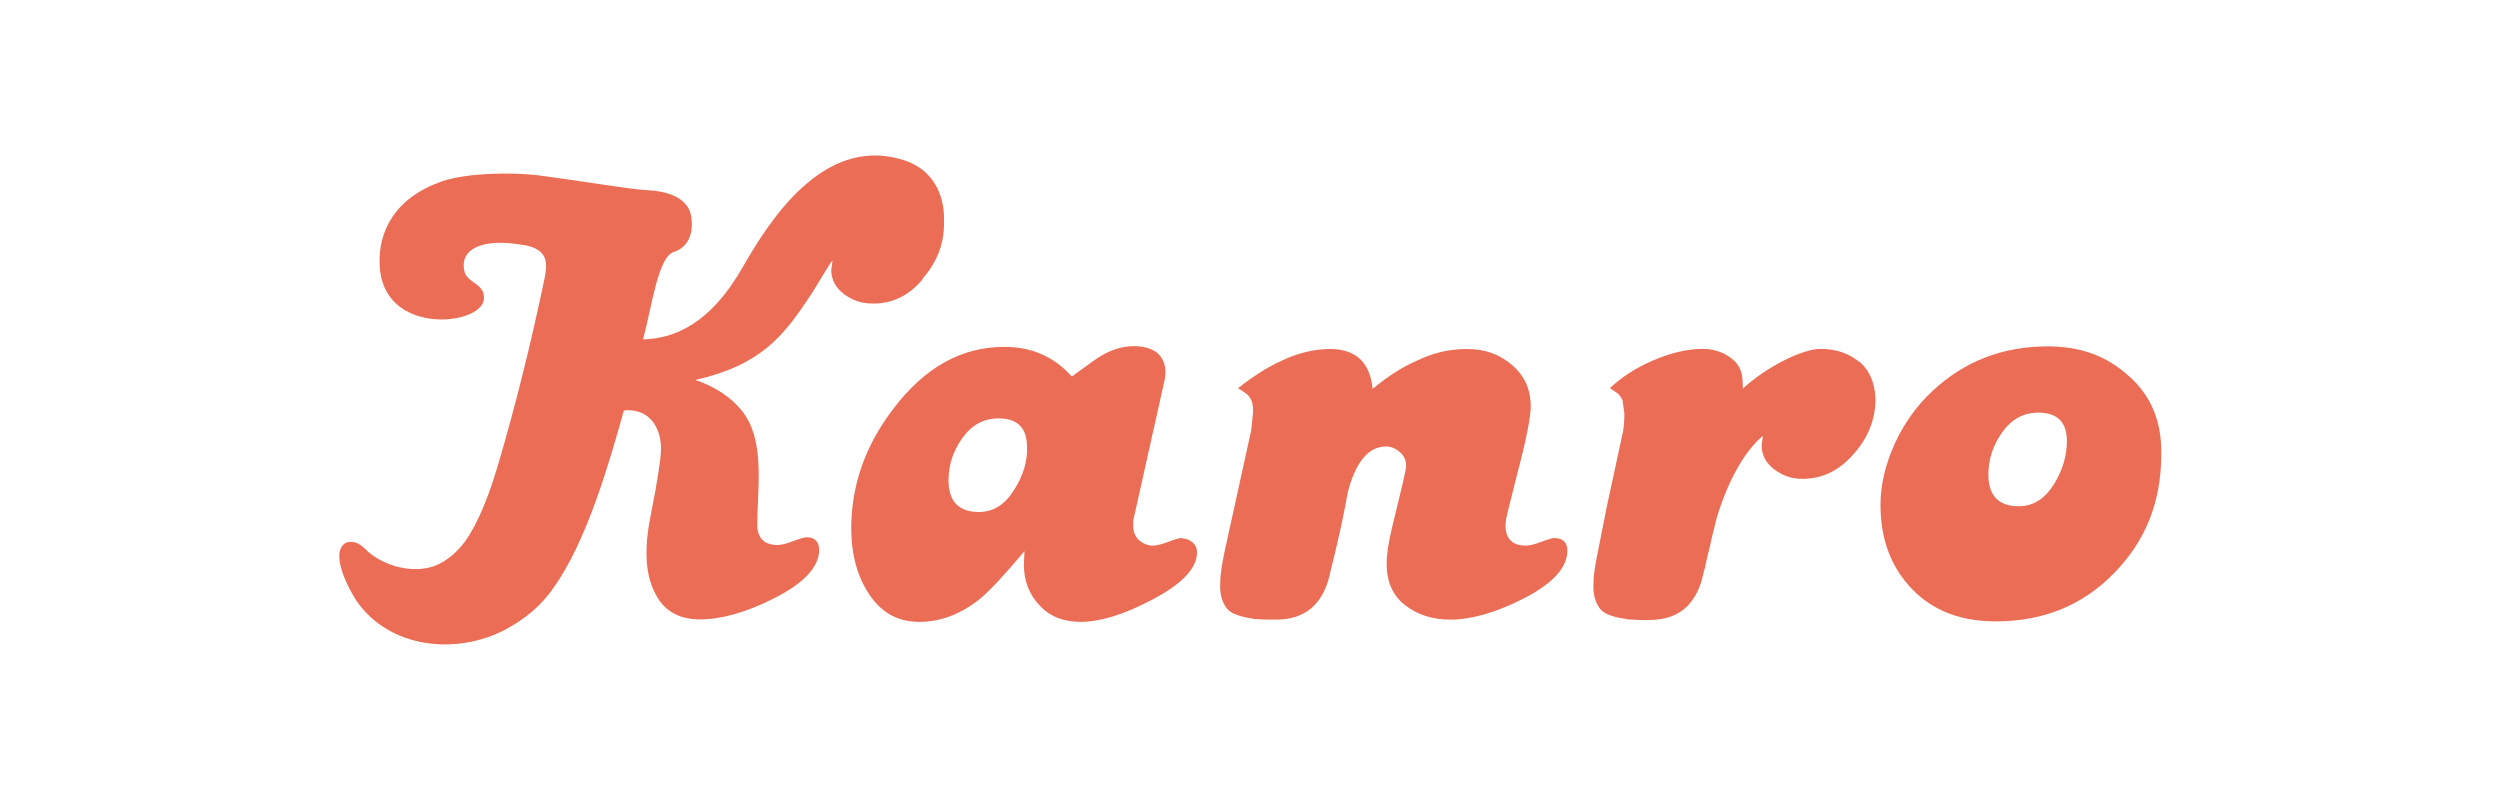
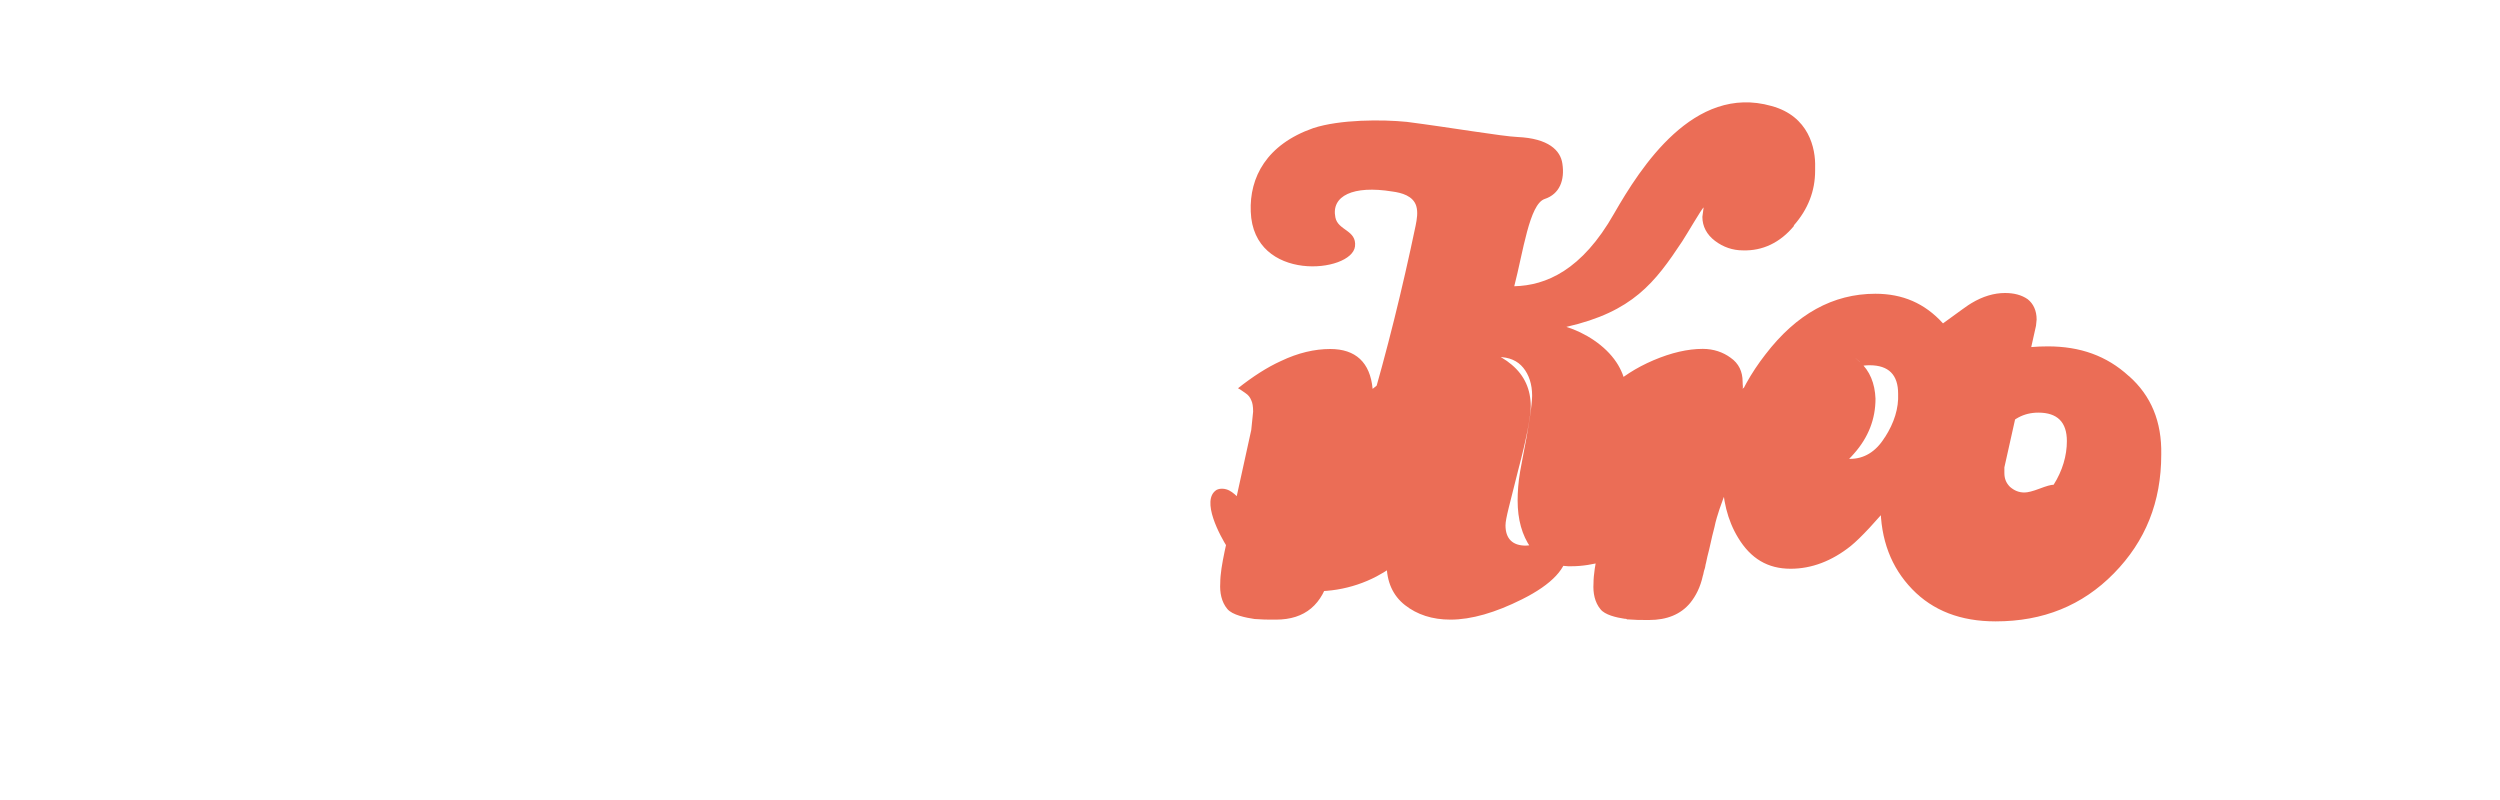
<svg xmlns="http://www.w3.org/2000/svg" height="64" viewBox="0 0 200 64" width="200">
-   <path d="m148.76 28.97c-.86-.71-1.87-1.06-3.13-1.06-1.42 0-4.3 1.42-6.22 3.19.05-.2 0-.2 0-.56 0-.81-.31-1.47-.96-1.92-.61-.45-1.37-.71-2.23-.71-1.21 0-2.53.31-3.94.91s-2.58 1.37-3.49 2.23c.31.2.5.35.66.45.15.15.26.35.35.5l.15 1.06c0 .61-.05 1.11-.1 1.42l-1.31 6.07-.71 3.59c-.2.96-.35 1.82-.35 2.53-.05.76.1 1.52.56 2.07.35.45 1.26.66 1.92.76.1 0 .15 0 .2.05h.05c.71.05.91.05 1.57.05h.15c1.42 0 2.53-.45 3.29-1.37.45-.56.81-1.26 1.01-2.18.05-.1.05-.31.15-.56.05-.15.05-.31.1-.45.05-.31.15-.66.26-1.11.05-.2.1-.45.15-.66.1-.5.26-1.01.35-1.47.15-.61 1.37-4.91 3.79-6.93l-.1.76c0 .76.35 1.42 1.01 1.92s1.42.76 2.23.76c1.62 0 2.98-.66 4.15-2.02 1.16-1.31 1.72-2.78 1.72-4.4-.05-1.21-.45-2.23-1.26-2.94s0-.01 0-.01zm-24.38 14.06c-.15 0-.5.1-1.06.31s-.96.31-1.26.31c-1.06 0-1.62-.56-1.62-1.62 0-.56.35-1.72 1.01-4.4.71-2.68 1.01-4.4 1.01-5.11 0-1.37-.5-2.48-1.52-3.34-1.01-.86-2.18-1.26-3.59-1.26s-2.73.31-4.05.96c-1.16.5-2.32 1.26-3.49 2.23-.2-2.13-1.37-3.19-3.39-3.19-1.26 0-2.58.31-3.94.96-1.11.5-2.28 1.26-3.44 2.18.2.1.4.26.61.4s.35.31.45.56c.1.2.15.5.15.91l-.15 1.47-2.13 9.71c-.2.96-.35 1.82-.35 2.53-.05.76.1 1.52.56 2.07.4.5 1.52.71 2.18.81.71.05.91.05 1.57.05h.15c2.32 0 3.74-1.21 4.3-3.59.05-.31.31-1.21.66-2.78.26-1.06.45-2.13.66-3.13.15-1.01.45-1.87.86-2.68.61-1.11 1.37-1.67 2.32-1.67.4 0 .76.15 1.11.45.35.31.5.66.5 1.06s-.35 1.77-1.11 4.91c-.31 1.26-.45 2.28-.45 2.98 0 1.42.5 2.53 1.47 3.29s2.18 1.16 3.64 1.16c1.67 0 3.59-.56 5.71-1.62 2.43-1.21 3.64-2.53 3.64-3.89 0-.66-.35-1.01-1.01-1.01h.02zm45.92-12.95c-1.77-1.62-3.89-2.37-6.47-2.37-3.59 0-6.63 1.16-9.2 3.54-1.26 1.16-2.28 2.58-3.03 4.2-.76 1.67-1.16 3.29-1.16 4.95 0 2.78.86 5 2.53 6.73s3.89 2.58 6.68 2.58c3.79 0 6.93-1.26 9.46-3.84s3.79-5.71 3.79-9.51c.05-2.63-.81-4.7-2.58-6.27zm-6.02 8.7c-.71 1.16-1.67 1.72-2.78 1.72-1.62 0-2.43-.86-2.43-2.53 0-1.21.35-2.32 1.11-3.39.76-1.06 1.72-1.57 2.89-1.57 1.52 0 2.28.76 2.28 2.28 0 1.16-.35 2.37-1.06 3.49zm-69.69 4.25c-.2 0-.56.1-1.11.31s-.96.31-1.21.31c-.45 0-.81-.15-1.16-.45-.31-.31-.45-.66-.45-1.11v-.45l2.53-11.33.05-.5c0-.71-.26-1.26-.71-1.62-.5-.35-1.11-.5-1.82-.5-.86 0-1.77.26-2.68.81-.2.1-.96.66-2.28 1.62-1.47-1.62-3.24-2.37-5.41-2.37-3.39 0-6.32 1.62-8.8 4.86-2.32 2.98-3.44 6.22-3.44 9.66 0 1.92.4 3.59 1.26 5 1.01 1.67 2.37 2.48 4.2 2.48 1.67 0 3.29-.61 4.81-1.82.81-.66 2.02-1.97 3.59-3.84l-.05 1.06c0 1.31.4 2.37 1.26 3.29s1.97 1.31 3.29 1.31c1.52 0 3.39-.56 5.61-1.72 2.43-1.26 3.69-2.53 3.69-3.84 0-.31-.1-.56-.31-.76-.31-.26-.56-.35-.86-.35v-.02zm-13.5-3.79c-.71 1.16-1.67 1.72-2.78 1.72-1.62 0-2.43-.86-2.43-2.53 0-1.21.35-2.32 1.11-3.39.76-1.06 1.72-1.57 2.89-1.57 1.52 0 2.28.76 2.28 2.28.05 1.16-.31 2.32-1.06 3.49zm-7.29-16.94c1.16-1.31 1.72-2.78 1.72-4.4v-.26c.05-1.52-.5-4.1-3.49-4.91-6.22-1.77-10.47 4.91-12.59 8.6-2.58 4.55-5.46 5.76-7.99 5.82.71-2.73 1.21-6.57 2.43-6.98 1.21-.4 1.62-1.52 1.42-2.83-.15-1.06-1.11-2.02-3.59-2.13-1.21-.05-5.36-.76-8.85-1.21-1.97-.2-5.36-.2-7.49.5-3.74 1.31-5.11 3.94-5 6.68.2 5.71 8.09 4.91 8.34 2.78.15-1.31-1.37-1.26-1.57-2.32-.35-1.72 1.42-2.58 4.55-2.07.76.1 1.67.35 1.92 1.16.15.5.05 1.06-.05 1.57-1.06 5.06-2.28 10.02-3.74 14.97-.4 1.31-1.11 3.64-2.32 5.61-.66 1.06-1.67 2.02-2.83 2.43-1.72.56-3.84 0-5.21-1.16-.26-.26-.5-.5-.81-.66s-.71-.2-1.01-.05c-1.31.81.31 3.74.86 4.6 2.63 3.84 7.99 4.4 11.94 2.32 1.52-.81 2.89-1.92 3.84-3.34 2.63-3.64 4.45-9.96 5.61-14.11v-.05l.26-.05c.91 0 1.57.31 2.02.86s.71 1.31.71 2.23c0 .71-.26 2.48-.81 5.26-.05.26-.1.56-.15.81-.15.86-.2 1.67-.2 2.32 0 1.52.35 2.78 1.06 3.79.66.91 1.67 1.42 2.98 1.47h.26c1.67 0 3.69-.56 5.87-1.67 2.43-1.21 3.64-2.53 3.64-3.89 0-.66-.35-1.01-1.01-1.01-.15 0-.5.1-1.06.31s-.96.31-1.26.31c-1.06 0-1.62-.56-1.62-1.62 0-2.63.61-6.42-.96-8.75-.91-1.37-2.53-2.37-4-2.83 5.31-1.21 7.08-3.54 9.26-6.83.4-.61 1.57-2.63 1.72-2.73l-.1.76c0 .76.35 1.42 1.01 1.92s1.42.76 2.23.76c1.57.05 2.98-.61 4.1-1.97h.03z" fill="#eb6d56" />
+   <path d="m148.76 28.97c-.86-.71-1.87-1.06-3.13-1.06-1.42 0-4.3 1.42-6.22 3.19.05-.2 0-.2 0-.56 0-.81-.31-1.47-.96-1.92-.61-.45-1.37-.71-2.23-.71-1.21 0-2.53.31-3.94.91s-2.58 1.37-3.49 2.23c.31.2.5.35.66.45.15.15.26.35.35.5l.15 1.06c0 .61-.05 1.11-.1 1.42l-1.31 6.07-.71 3.59c-.2.96-.35 1.82-.35 2.53-.05.76.1 1.52.56 2.07.35.45 1.26.66 1.92.76.1 0 .15 0 .2.05h.05c.71.05.91.05 1.57.05h.15c1.42 0 2.53-.45 3.29-1.37.45-.56.81-1.26 1.01-2.18.05-.1.05-.31.15-.56.05-.15.05-.31.1-.45.05-.31.15-.66.26-1.11.05-.2.1-.45.15-.66.1-.5.26-1.01.35-1.47.15-.61 1.37-4.91 3.79-6.93l-.1.76c0 .76.35 1.42 1.01 1.92s1.42.76 2.23.76c1.62 0 2.98-.66 4.15-2.02 1.16-1.31 1.72-2.78 1.72-4.4-.05-1.21-.45-2.23-1.26-2.94s0-.01 0-.01zm-24.38 14.06c-.15 0-.5.1-1.06.31s-.96.31-1.26.31c-1.06 0-1.62-.56-1.62-1.62 0-.56.35-1.72 1.01-4.4.71-2.68 1.01-4.4 1.01-5.11 0-1.37-.5-2.48-1.52-3.34-1.01-.86-2.18-1.26-3.59-1.26s-2.73.31-4.05.96c-1.16.5-2.32 1.26-3.49 2.23-.2-2.13-1.37-3.19-3.39-3.19-1.26 0-2.58.31-3.94.96-1.11.5-2.28 1.26-3.44 2.18.2.1.4.26.61.4s.35.31.45.56c.1.2.15.5.15.91l-.15 1.47-2.13 9.71c-.2.96-.35 1.82-.35 2.53-.05.76.1 1.52.56 2.07.4.5 1.52.71 2.18.81.71.05.91.05 1.57.05h.15c2.32 0 3.74-1.21 4.3-3.59.05-.31.31-1.21.66-2.78.26-1.06.45-2.13.66-3.13.15-1.01.45-1.87.86-2.68.61-1.11 1.37-1.67 2.32-1.67.4 0 .76.15 1.11.45.35.31.5.66.5 1.06s-.35 1.77-1.11 4.91c-.31 1.26-.45 2.28-.45 2.98 0 1.42.5 2.53 1.47 3.29s2.18 1.16 3.64 1.16c1.67 0 3.59-.56 5.71-1.62 2.43-1.21 3.64-2.53 3.64-3.89 0-.66-.35-1.01-1.01-1.01h.02zm45.92-12.95c-1.77-1.62-3.89-2.37-6.47-2.37-3.59 0-6.63 1.16-9.2 3.54-1.26 1.16-2.28 2.58-3.03 4.2-.76 1.67-1.16 3.29-1.16 4.95 0 2.78.86 5 2.53 6.73s3.89 2.58 6.68 2.58c3.79 0 6.93-1.26 9.46-3.84s3.79-5.71 3.79-9.51c.05-2.63-.81-4.7-2.58-6.27zm-6.02 8.7c-.71 1.16-1.67 1.72-2.78 1.72-1.62 0-2.43-.86-2.43-2.53 0-1.21.35-2.32 1.11-3.39.76-1.06 1.72-1.57 2.89-1.57 1.52 0 2.28.76 2.28 2.28 0 1.16-.35 2.37-1.06 3.49zc-.2 0-.56.1-1.11.31s-.96.31-1.21.31c-.45 0-.81-.15-1.16-.45-.31-.31-.45-.66-.45-1.11v-.45l2.53-11.33.05-.5c0-.71-.26-1.26-.71-1.62-.5-.35-1.11-.5-1.82-.5-.86 0-1.77.26-2.68.81-.2.1-.96.66-2.28 1.62-1.47-1.62-3.24-2.37-5.41-2.37-3.39 0-6.32 1.62-8.8 4.86-2.32 2.98-3.44 6.22-3.44 9.66 0 1.92.4 3.59 1.26 5 1.01 1.67 2.37 2.48 4.2 2.48 1.67 0 3.29-.61 4.81-1.82.81-.66 2.02-1.97 3.59-3.84l-.05 1.06c0 1.31.4 2.37 1.26 3.29s1.97 1.31 3.29 1.31c1.52 0 3.39-.56 5.61-1.72 2.43-1.26 3.69-2.53 3.69-3.84 0-.31-.1-.56-.31-.76-.31-.26-.56-.35-.86-.35v-.02zm-13.5-3.79c-.71 1.16-1.67 1.72-2.78 1.72-1.62 0-2.43-.86-2.43-2.53 0-1.21.35-2.32 1.11-3.39.76-1.06 1.72-1.57 2.89-1.57 1.52 0 2.28.76 2.28 2.28.05 1.16-.31 2.32-1.06 3.49zm-7.29-16.94c1.16-1.31 1.72-2.78 1.72-4.4v-.26c.05-1.52-.5-4.1-3.49-4.91-6.22-1.77-10.47 4.91-12.59 8.6-2.58 4.55-5.46 5.76-7.99 5.82.71-2.73 1.21-6.57 2.43-6.98 1.21-.4 1.62-1.52 1.42-2.83-.15-1.06-1.11-2.02-3.59-2.13-1.21-.05-5.36-.76-8.85-1.21-1.97-.2-5.36-.2-7.49.5-3.74 1.31-5.11 3.94-5 6.68.2 5.71 8.09 4.91 8.34 2.78.15-1.31-1.37-1.26-1.57-2.32-.35-1.72 1.42-2.58 4.55-2.07.76.1 1.67.35 1.92 1.16.15.5.05 1.06-.05 1.57-1.06 5.06-2.28 10.02-3.74 14.97-.4 1.31-1.11 3.64-2.32 5.61-.66 1.06-1.67 2.02-2.83 2.43-1.72.56-3.84 0-5.21-1.16-.26-.26-.5-.5-.81-.66s-.71-.2-1.01-.05c-1.31.81.31 3.74.86 4.6 2.63 3.84 7.99 4.4 11.94 2.32 1.52-.81 2.89-1.92 3.84-3.34 2.63-3.64 4.45-9.96 5.61-14.11v-.05l.26-.05c.91 0 1.57.31 2.02.86s.71 1.31.71 2.23c0 .71-.26 2.48-.81 5.26-.05.26-.1.56-.15.81-.15.86-.2 1.67-.2 2.32 0 1.52.35 2.78 1.06 3.79.66.91 1.67 1.42 2.98 1.47h.26c1.67 0 3.69-.56 5.87-1.67 2.43-1.21 3.64-2.53 3.64-3.89 0-.66-.35-1.01-1.01-1.01-.15 0-.5.1-1.06.31s-.96.31-1.26.31c-1.06 0-1.62-.56-1.62-1.62 0-2.63.61-6.42-.96-8.75-.91-1.37-2.53-2.37-4-2.83 5.31-1.21 7.08-3.54 9.26-6.83.4-.61 1.57-2.63 1.72-2.73l-.1.76c0 .76.35 1.42 1.01 1.92s1.42.76 2.23.76c1.57.05 2.98-.61 4.1-1.97h.03z" fill="#eb6d56" />
</svg>